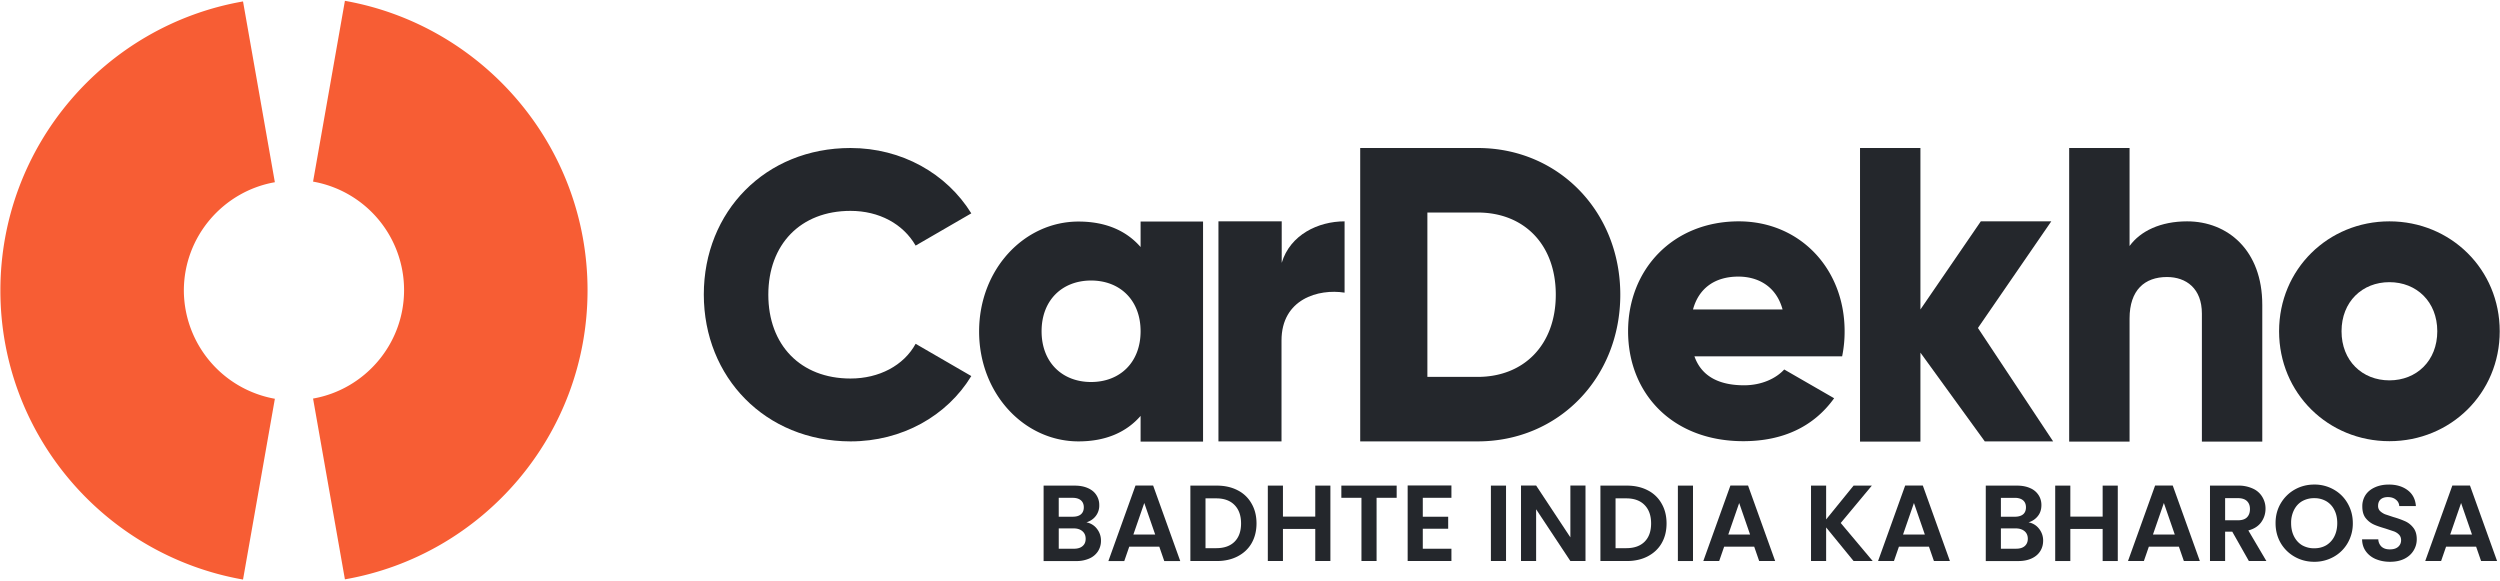
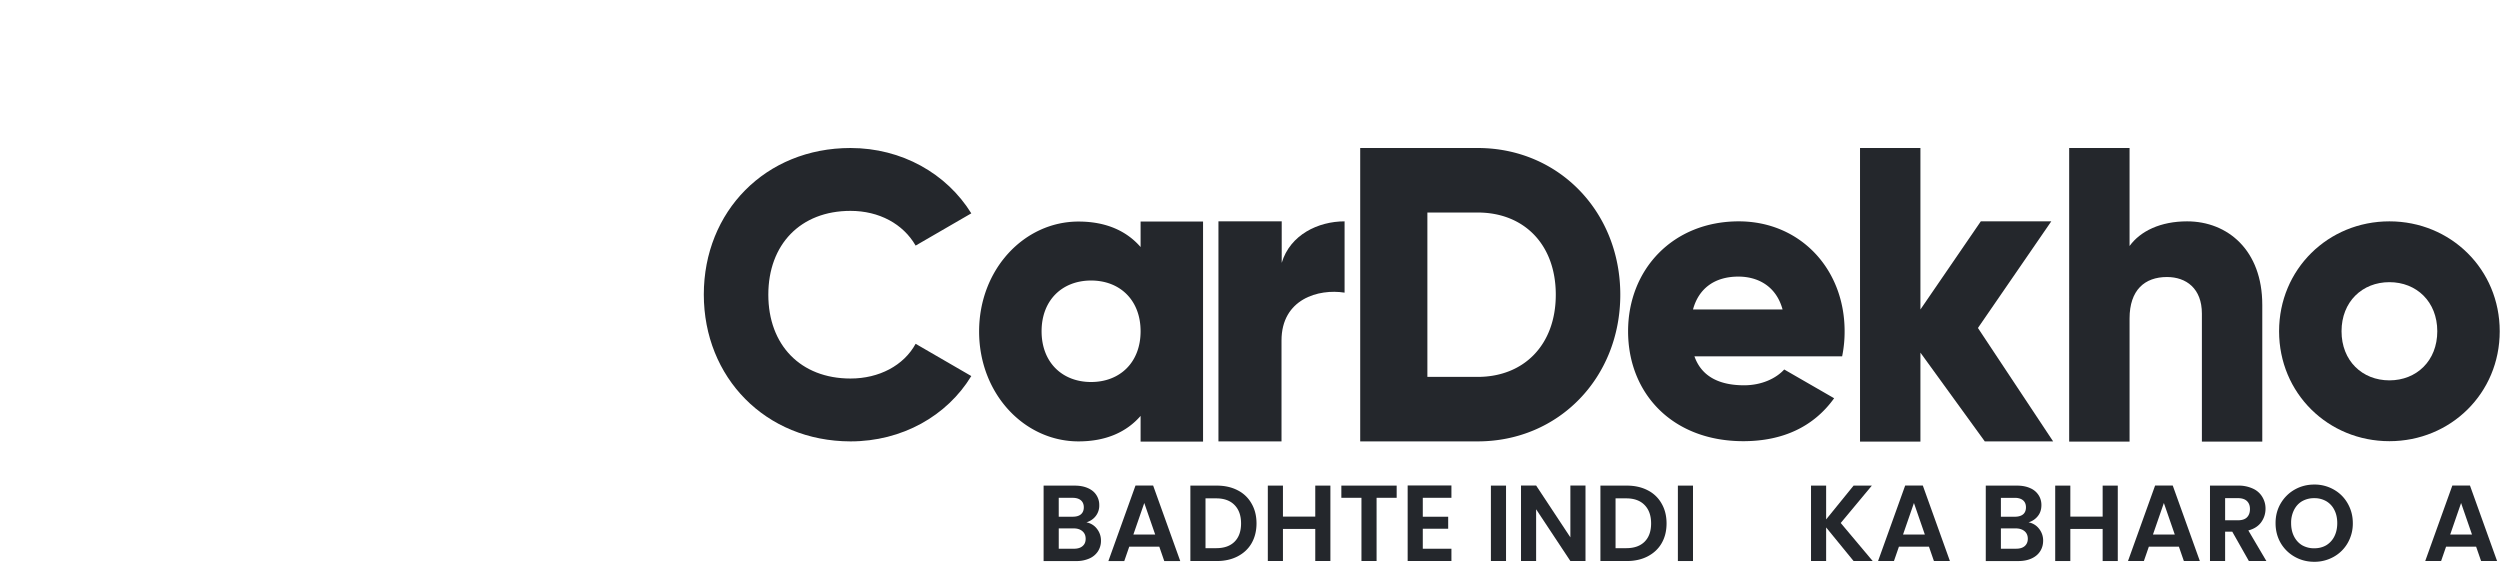
<svg xmlns="http://www.w3.org/2000/svg" width="172" height="40" fill="none">
  <style>.B{fill-rule:evenodd}</style>
  <g clip-path="url(#A)">
    <g fill="#f75d34">
-       <path d="M23.73 39.859c9.484-1.654 16.693-9.936 16.693-19.887S33.214 1.739 23.73.057l-2.191 12.438a7.58 7.58 0 0 1 6.261 7.463c0 3.731-2.714 6.841-6.261 7.463l2.191 12.438zm-7.01.014 2.191-12.438A7.6 7.6 0 0 1 12.649 20c0-3.731 2.714-6.841 6.261-7.463L16.72.099C7.236 1.753.027 10.035.027 19.986S7.236 38.205 16.72 39.873z" />
-     </g>
+       </g>
    <g fill="#24272c">
      <path d="M48.422 20.261c0-5.71 4.24-10.078 10.092-10.078 3.52 0 6.615 1.753 8.311 4.495l-3.83 2.219c-.862-1.498-2.516-2.389-4.481-2.389-3.435 0-5.654 2.304-5.654 5.767s2.219 5.767 5.654 5.767c1.965 0 3.661-.89 4.481-2.389l3.83 2.219c-1.668 2.742-4.763 4.495-8.311 4.495-5.852-.014-10.092-4.396-10.092-10.106z" />
      <path d="M159.22 38.651c-.486 0-.932-.114-1.338-.342a2.56 2.56 0 0 1-.967-.944c-.237-.406-.356-.865-.356-1.375s.119-.959.356-1.36.56-.723.967-.951.852-.342 1.338-.342a2.66 2.66 0 0 1 1.338.342c.406.228.726.545.959.951s.357.855.357 1.36a2.67 2.67 0 0 1-.357 1.375 2.51 2.51 0 0 1-.959.944 2.686 2.686 0 0 1-1.338.342zm0-.929c.312 0 .587-.069.825-.208a1.48 1.48 0 0 0 .558-.609c.133-.263.2-.568.2-.914s-.067-.649-.2-.907a1.43 1.43 0 0 0-.558-.602 1.605 1.605 0 0 0-.825-.208 1.65 1.65 0 0 0-.833.208c-.238.139-.423.34-.557.602a1.94 1.94 0 0 0-.201.907c0 .347.067.652.201.914s.319.466.557.609a1.65 1.65 0 0 0 .833.208z" class="B" />
-       <path d="M163.456 38.465c.292.124.619.186.981.186.382 0 .711-.069.989-.208s.488-.334.632-.572.215-.495.215-.773c0-.322-.077-.582-.23-.781s-.337-.347-.55-.446a6.03 6.03 0 0 0-.825-.297l-.58-.193a1.19 1.19 0 0 1-.342-.223.49.49 0 0 1-.134-.349c0-.198.059-.349.178-.453s.288-.156.491-.156c.233 0 .419.059.558.178a.58.58 0 0 1 .23.439h1.145c-.035-.466-.221-.828-.558-1.085s-.765-.394-1.301-.394c-.357 0-.674.062-.951.186s-.493.292-.647.52a1.4 1.4 0 0 0-.23.803c0 .327.074.59.223.788.153.193.334.339.542.439s.488.191.825.29l.58.193c.144.054.263.131.357.23s.141.225.141.379c0 .188-.069.342-.208.461s-.329.171-.572.171-.426-.062-.565-.186a.727.727 0 0 1-.223-.505h-1.115c.005.317.091.592.26.825s.396.411.684.535z" />
      <g class="B">
        <path d="m167.948 38.599.342-.989h2.067l.342.989h1.1l-1.866-5.196h-1.212l-1.866 5.196h1.093zm1.375-3.992.751 2.171h-1.501l.75-2.171zm-15.745 1.97 1.145 2.022h1.204l-1.241-2.104c.391-.104.686-.292.884-.565.199-.278.298-.587.298-.929a1.52 1.52 0 0 0-.216-.803 1.42 1.42 0 0 0-.632-.572 2.316 2.316 0 0 0-1.025-.216h-1.948v5.189h1.041v-2.022h.49zm.379-.781h-.869v-1.524h.869c.283 0 .493.067.632.201s.208.312.208.55c0 .243-.069.434-.208.572s-.349.201-.632.201zm-4.049 1.814h-2.067l-.342.989h-1.093l1.866-5.196h1.212l1.866 5.196h-1.1l-.342-.989zm-.283-.833-.751-2.171-.751 2.171h1.502z" />
      </g>
      <path d="M145.703 38.599V33.41h-1.041v2.133h-2.223V33.41h-1.041v5.189h1.041v-2.208h2.223v2.208h1.041z" />
      <g class="B">
        <path d="M139.565 35.938a1.17 1.17 0 0 1 .721.439 1.28 1.28 0 0 1 .282.818c0 .277-.069.523-.208.736s-.329.372-.587.491-.562.178-.914.178h-2.238v-5.19h2.141c.352 0 .654.057.907.171a1.27 1.27 0 0 1 .58.476c.134.203.2.434.2.691 0 .302-.081.555-.245.758a1.27 1.27 0 0 1-.639.431zm-1.903-.387h.951c.248 0 .439-.054.573-.163s.2-.275.2-.483-.066-.369-.2-.483-.325-.171-.573-.171h-.951v1.301zm1.048 2.2c.253 0 .448-.059.587-.178s.216-.287.216-.506-.075-.396-.223-.52-.35-.193-.602-.193h-1.026v1.398h1.048zm-8.064-.141h2.066l.342.989h1.1l-1.865-5.196h-1.212l-1.866 5.196h1.093l.342-.989zm1.033-3.003.751 2.171h-1.502l.751-2.171z" />
      </g>
      <path d="m127.527 38.599-1.889-2.312v2.312h-1.04V33.41h1.04v2.327l1.889-2.327h1.256l-2.141 2.572 2.2 2.617h-1.315z" />
-       <path d="M118.622 37.61h2.067l.342.989h1.1l-1.866-5.196h-1.212l-1.865 5.196h1.092l.342-.989zm1.034-3.003.75 2.171h-1.501l.751-2.171z" class="B" />
      <path d="M116.478 33.41v5.189h-1.04V33.41h1.04z" />
      <path d="M113.358 33.73c-.411-.213-.89-.32-1.435-.32h-1.814v5.189h1.814c.545 0 1.024-.107 1.435-.32s.736-.513.959-.899c.228-.392.342-.847.342-1.368s-.114-.976-.342-1.368a2.25 2.25 0 0 0-.959-.914zm-.208 3.538c-.298.297-.719.446-1.264.446h-.736v-3.427h.736c.545 0 .966.154 1.264.461s.446.724.446 1.264-.149.959-.446 1.256z" class="B" />
      <path d="M109.082 38.599h-1.04l-2.357-3.561v3.561h-1.04v-5.196h1.04l2.357 3.568v-3.568h1.04v5.196zm-5.467 0V33.41h-1.041v5.189h1.041zm-5.727-4.349v1.301h1.747v.825h-1.747v1.375h1.97v.847h-3.011v-5.196h3.011v.848h-1.97zm-1.797 0v-.84h-3.806v.84h1.383v4.349h1.041V34.25h1.383zm-4.56-.84v5.189H90.49v-2.208h-2.223v2.208h-1.041V33.41h1.041v2.133h2.223V33.41h1.041z" />
      <g class="B">
        <path d="M85.147 33.73c-.411-.213-.89-.32-1.435-.32h-1.814v5.189h1.814c.545 0 1.023-.107 1.435-.32s.736-.513.959-.899.342-.847.342-1.368-.114-.976-.342-1.368a2.25 2.25 0 0 0-.959-.914zm-.208 3.538c-.297.297-.719.446-1.264.446h-.736v-3.427h.736c.545 0 .966.154 1.264.461s.446.724.446 1.264-.149.959-.446 1.256zm-5.18.342h-2.067l-.342.989h-1.093l1.866-5.196h1.212l1.866 5.196h-1.1l-.342-.989zm-.282-.833-.751-2.171-.751 2.171h1.502zm-4.011-.4a1.17 1.17 0 0 0-.721-.439c.268-.084.481-.228.639-.431a1.17 1.17 0 0 0 .245-.758 1.23 1.23 0 0 0-.201-.691c-.129-.203-.322-.362-.58-.476s-.555-.171-.907-.171H71.8V38.6h2.238a2.16 2.16 0 0 0 .914-.178 1.34 1.34 0 0 0 .587-.491 1.32 1.32 0 0 0 .208-.736 1.28 1.28 0 0 0-.282-.818zm-1.673-.825h-.952V34.25h.952c.248 0 .439.057.572.171s.201.275.201.483-.067.369-.201.483-.325.163-.572.163zm.684 2.022c-.139.119-.335.178-.587.178h-1.048v-1.398h1.026c.253 0 .453.064.602.193s.223.297.223.52-.072.387-.216.506zm8.293-7.193V15.243h-4.297v1.753c-.947-1.088-2.346-1.753-4.269-1.753-3.746 0-6.841 3.293-6.841 7.562s3.095 7.562 6.841 7.562c1.922 0 3.322-.664 4.269-1.753v1.767h4.297zM75.067 19.3c1.979 0 3.406 1.343 3.406 3.491s-1.428 3.491-3.406 3.491-3.406-1.343-3.406-3.491 1.428-3.491 3.406-3.491z" />
      </g>
      <path d="M92.507 15.229v4.905c-1.795-.283-4.339.438-4.339 3.293v6.94h-4.339V15.229h4.353v2.855c.579-1.936 2.516-2.855 4.325-2.855z" />
      <g class="B">
        <path d="M101.667 30.367c5.569 0 9.809-4.382 9.809-10.092s-4.24-10.092-9.809-10.092h-8.085v20.184h8.085zm0-15.745c3.18 0 5.371 2.191 5.371 5.654s-2.205 5.654-5.371 5.654h-3.463V14.621h3.463zm18.33 11.886c1.174 0 2.177-.452 2.757-1.088l3.434 1.979c-1.399 1.951-3.519 2.954-6.247 2.954-4.891 0-7.929-3.293-7.929-7.562s3.095-7.562 7.618-7.562c4.184 0 7.279 3.237 7.279 7.562a8.43 8.43 0 0 1-.17 1.724h-10.162c.523 1.484 1.852 1.993 3.42 1.993zm2.644-5.216c-.453-1.654-1.753-2.262-3.039-2.262-1.626 0-2.728.806-3.124 2.262h6.163z" />
      </g>
      <path d="m132.125 24.261 4.438 6.12v-.014h4.692l-5.173-7.802 5.046-7.336h-4.848l-4.155 6.064v-11.11h-4.156v20.198h4.156v-6.12zm23.52-3.294v9.414h-4.155v-8.806c0-1.724-1.075-2.516-2.403-2.516-1.527 0-2.573.89-2.573 2.855v8.467h-4.155V10.183h4.155v6.742c.749-1.032 2.135-1.696 3.958-1.696 2.799 0 5.173 1.993 5.173 5.739z" />
      <path d="M164.391 15.229c-4.212 0-7.59 3.293-7.59 7.562s3.378 7.562 7.59 7.562 7.59-3.293 7.59-7.562-3.378-7.562-7.59-7.562zm0 4.184c1.866 0 3.294 1.343 3.294 3.378s-1.428 3.378-3.294 3.378-3.293-1.343-3.293-3.378 1.428-3.378 3.293-3.378z" class="B" />
    </g>
  </g>
  <defs>
    <clipPath id="A">
      <path fill="#fff" d="M0 0h172v40H0z" />
    </clipPath>
  </defs>
</svg>